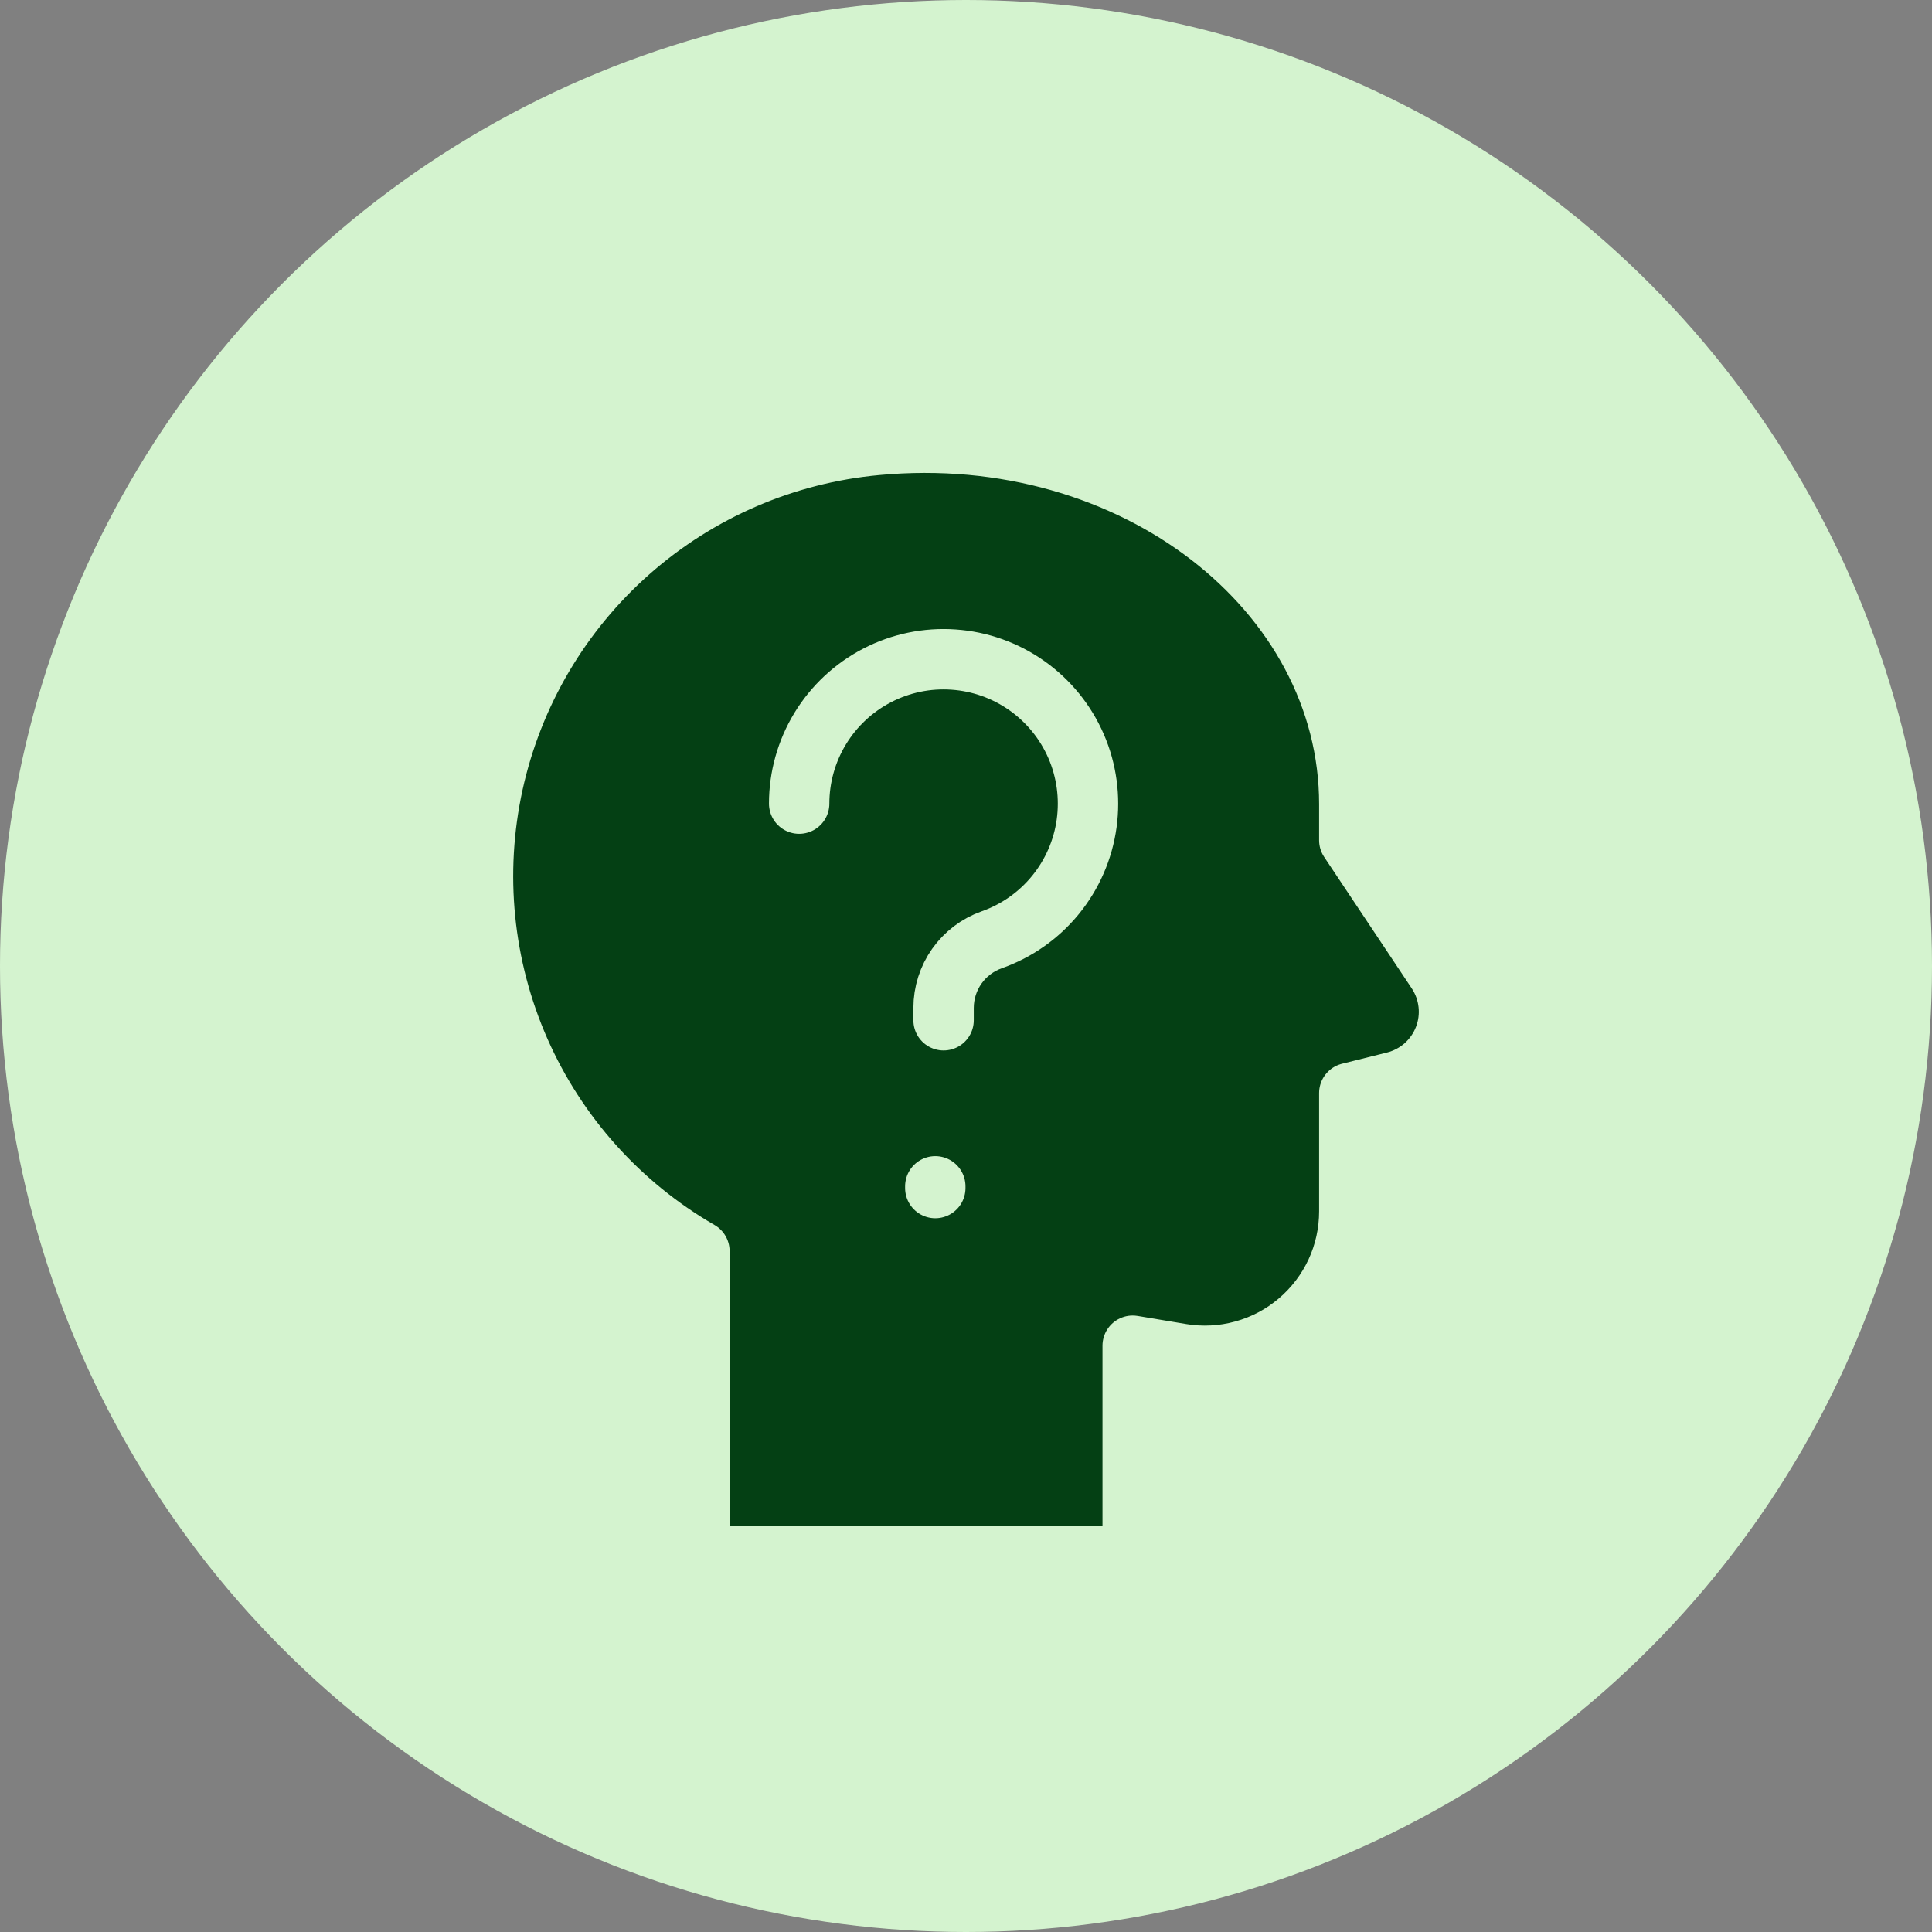
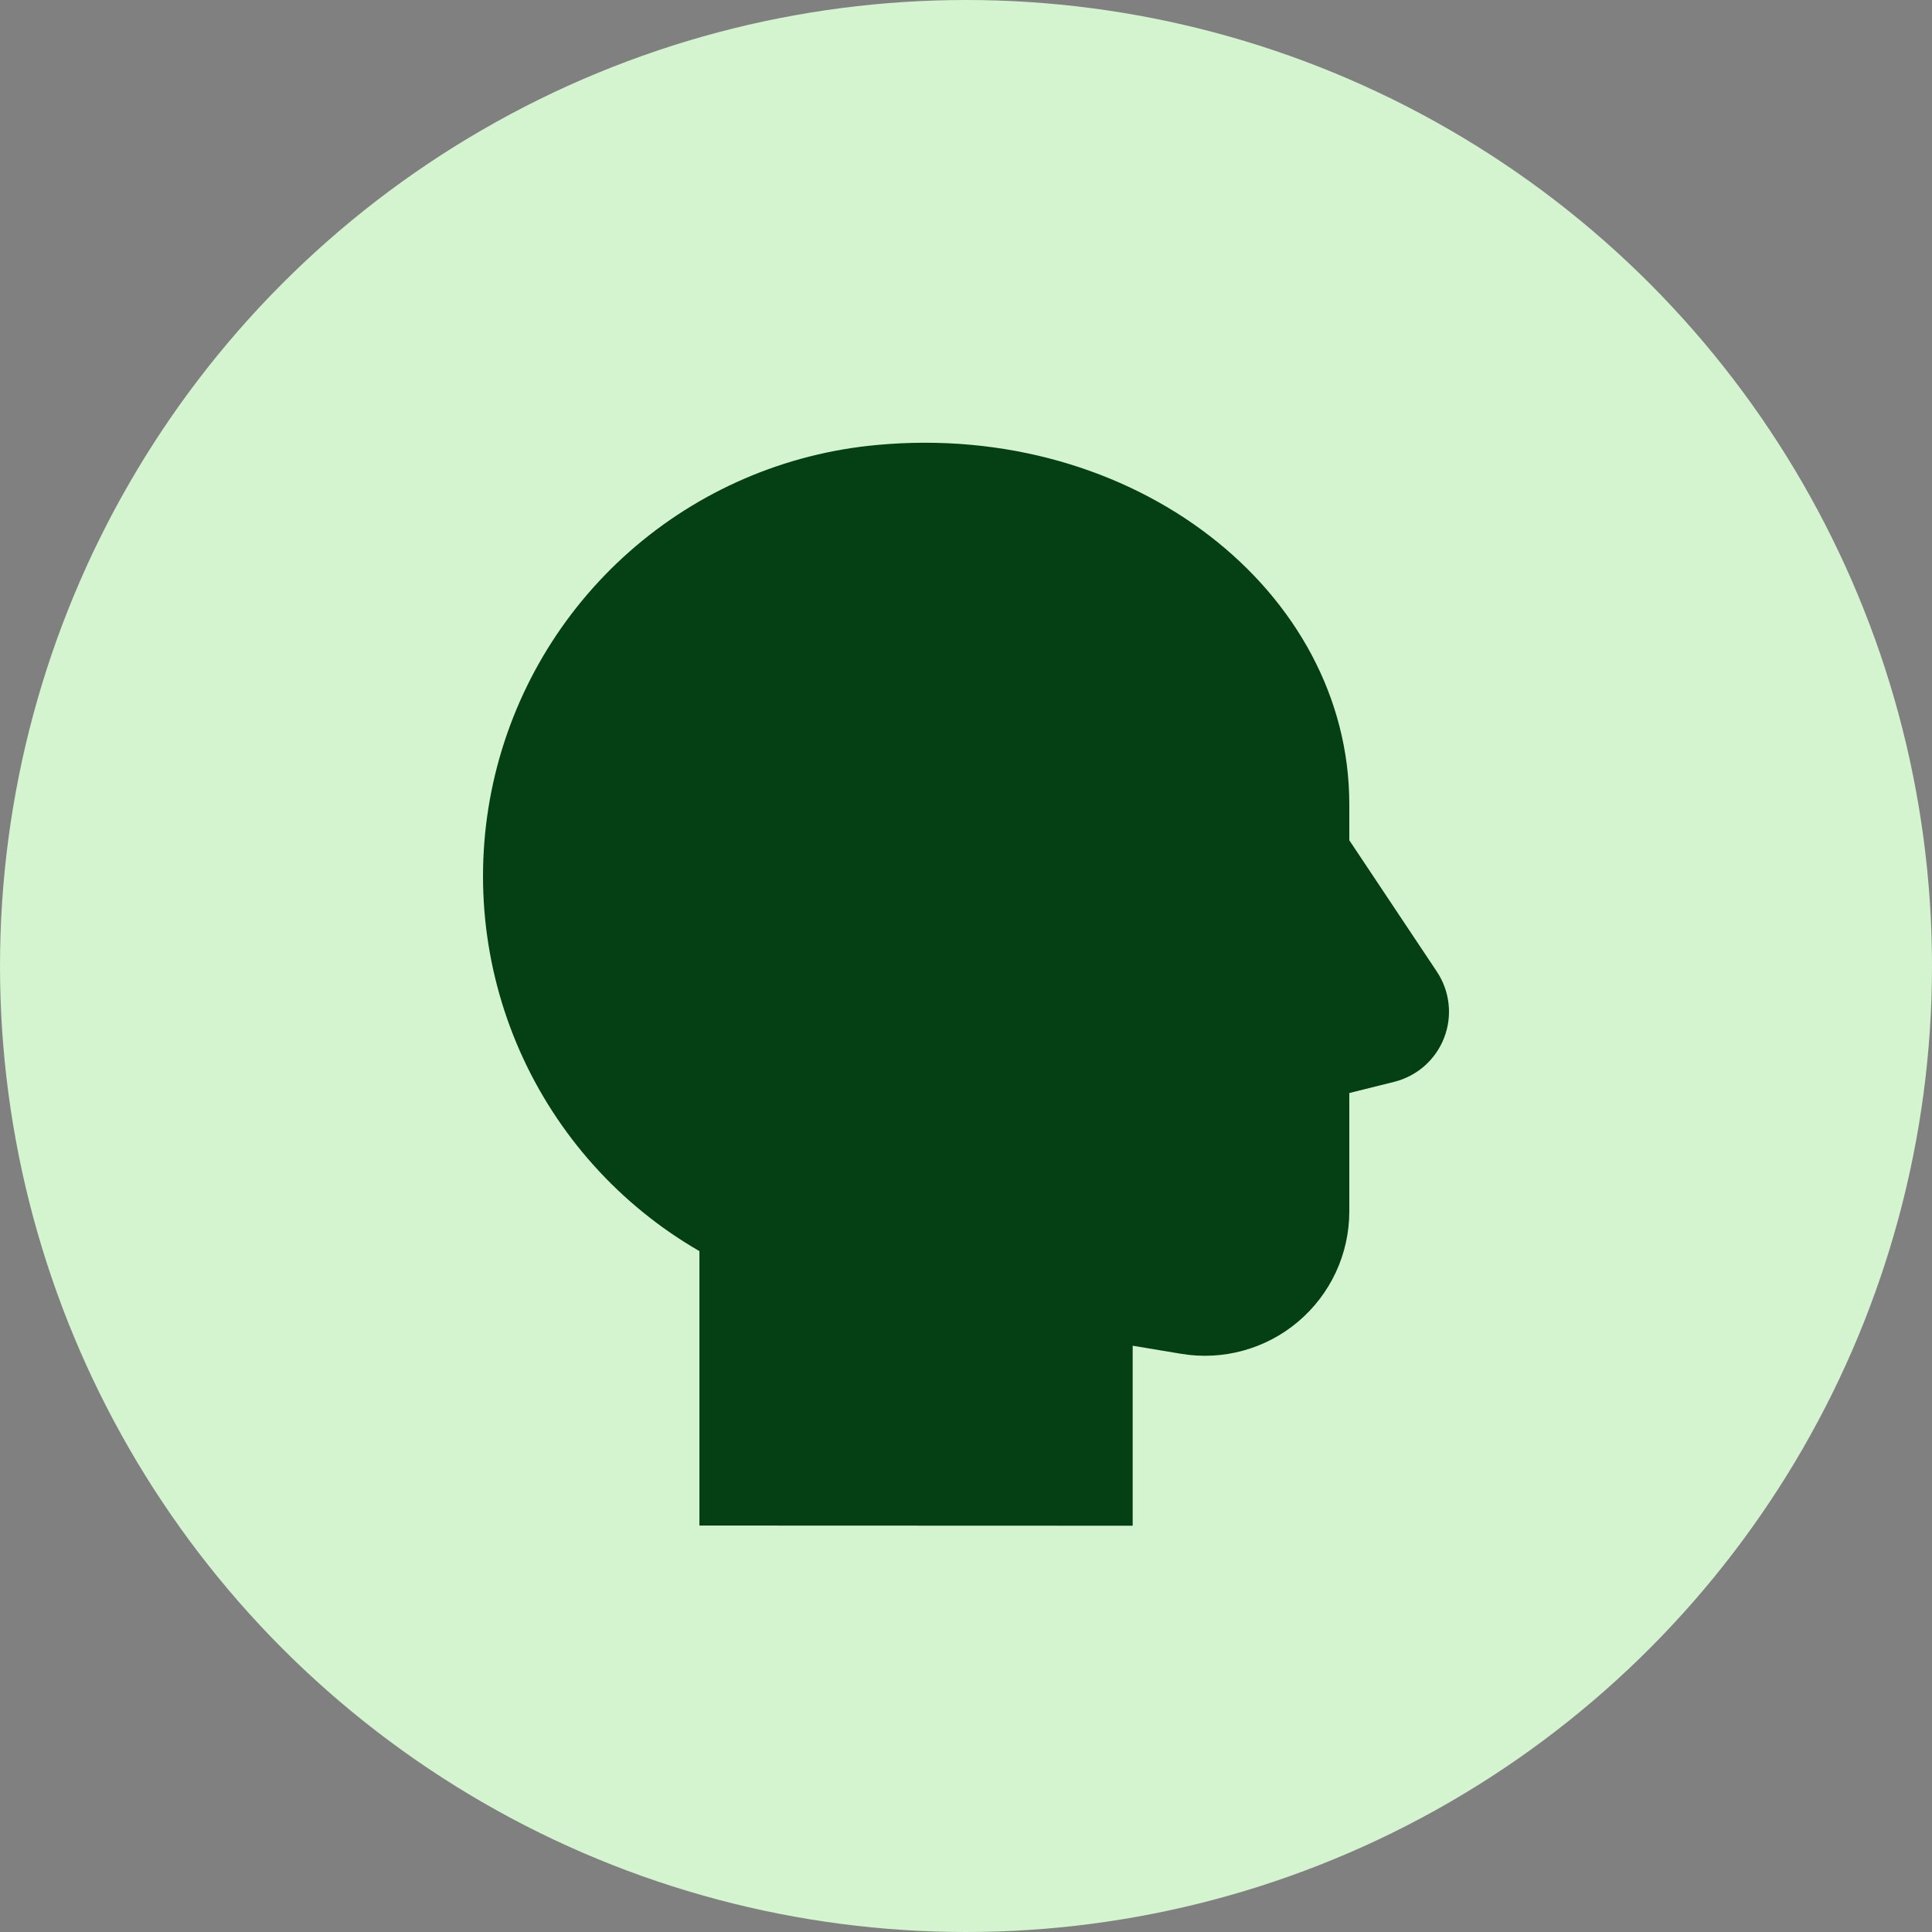
<svg xmlns="http://www.w3.org/2000/svg" width="48" height="48" viewBox="0 0 48 48" fill="none">
  <rect x="0" y="0" width="48" height="48" fill="#808080" stroke="none" />
  <circle cx="24" cy="24" r="24" fill="#D4F3CF" />
  <path d="M28.141 37.906V33.434L29.346 33.635C29.86 33.721 30.386 33.694 30.888 33.555C31.391 33.417 31.857 33.171 32.254 32.834C32.652 32.497 32.971 32.078 33.191 31.605C33.41 31.132 33.523 30.617 33.523 30.096V27.156L34.642 26.877C34.92 26.807 35.178 26.671 35.394 26.481C35.609 26.29 35.776 26.051 35.879 25.783C35.983 25.515 36.021 25.226 35.989 24.94C35.958 24.654 35.858 24.38 35.699 24.141L33.523 20.876V19.979C33.523 14.685 28.166 10.459 21.78 11.056C19.506 11.264 17.356 12.19 15.643 13.701C13.93 15.211 12.742 17.228 12.251 19.459C11.761 21.69 11.993 24.019 12.914 26.109C13.836 28.199 15.399 29.942 17.377 31.084V37.902" fill="#044014" />
  <path d="M19.855 19.966C19.855 19.308 20.036 18.663 20.378 18.101C20.72 17.539 21.21 17.082 21.794 16.78C22.378 16.477 23.034 16.341 23.691 16.387C24.347 16.432 24.978 16.657 25.515 17.037C26.052 17.417 26.474 17.937 26.736 18.541C26.997 19.144 27.087 19.808 26.997 20.46C26.907 21.111 26.639 21.725 26.223 22.235C25.807 22.745 25.259 23.13 24.639 23.349C24.289 23.473 23.986 23.702 23.772 24.005C23.558 24.308 23.443 24.671 23.443 25.042V25.348" fill="#044014" />
  <path d="M23.237 29.517V29.474V29.517Z" fill="#044014" />
-   <path d="M28.141 37.906V33.434L29.346 33.635C29.86 33.721 30.386 33.694 30.888 33.555C31.391 33.417 31.857 33.171 32.254 32.834C32.652 32.497 32.971 32.078 33.191 31.605C33.41 31.132 33.523 30.617 33.523 30.096V27.156L34.642 26.877C34.92 26.807 35.178 26.671 35.394 26.481C35.609 26.29 35.776 26.051 35.879 25.783C35.983 25.515 36.021 25.226 35.989 24.94C35.958 24.654 35.858 24.38 35.699 24.141L33.523 20.876V19.979C33.523 14.685 28.166 10.459 21.78 11.056C19.506 11.264 17.356 12.19 15.643 13.701C13.93 15.211 12.742 17.228 12.251 19.459C11.761 21.69 11.993 24.019 12.914 26.109C13.836 28.199 15.399 29.942 17.377 31.084V37.902M19.855 19.966C19.855 19.308 20.036 18.663 20.378 18.101C20.72 17.539 21.21 17.082 21.794 16.78C22.378 16.477 23.034 16.341 23.691 16.387C24.347 16.432 24.978 16.657 25.515 17.037C26.052 17.417 26.474 17.937 26.736 18.541C26.997 19.144 27.087 19.808 26.997 20.46C26.907 21.111 26.639 21.725 26.223 22.235C25.807 22.745 25.259 23.13 24.639 23.349C24.289 23.473 23.986 23.702 23.772 24.005C23.558 24.308 23.443 24.671 23.443 25.042V25.348M23.237 29.517V29.474" stroke="#D4F3CF" stroke-width="1.5" stroke-miterlimit="10" stroke-linecap="round" stroke-linejoin="round" />
</svg>